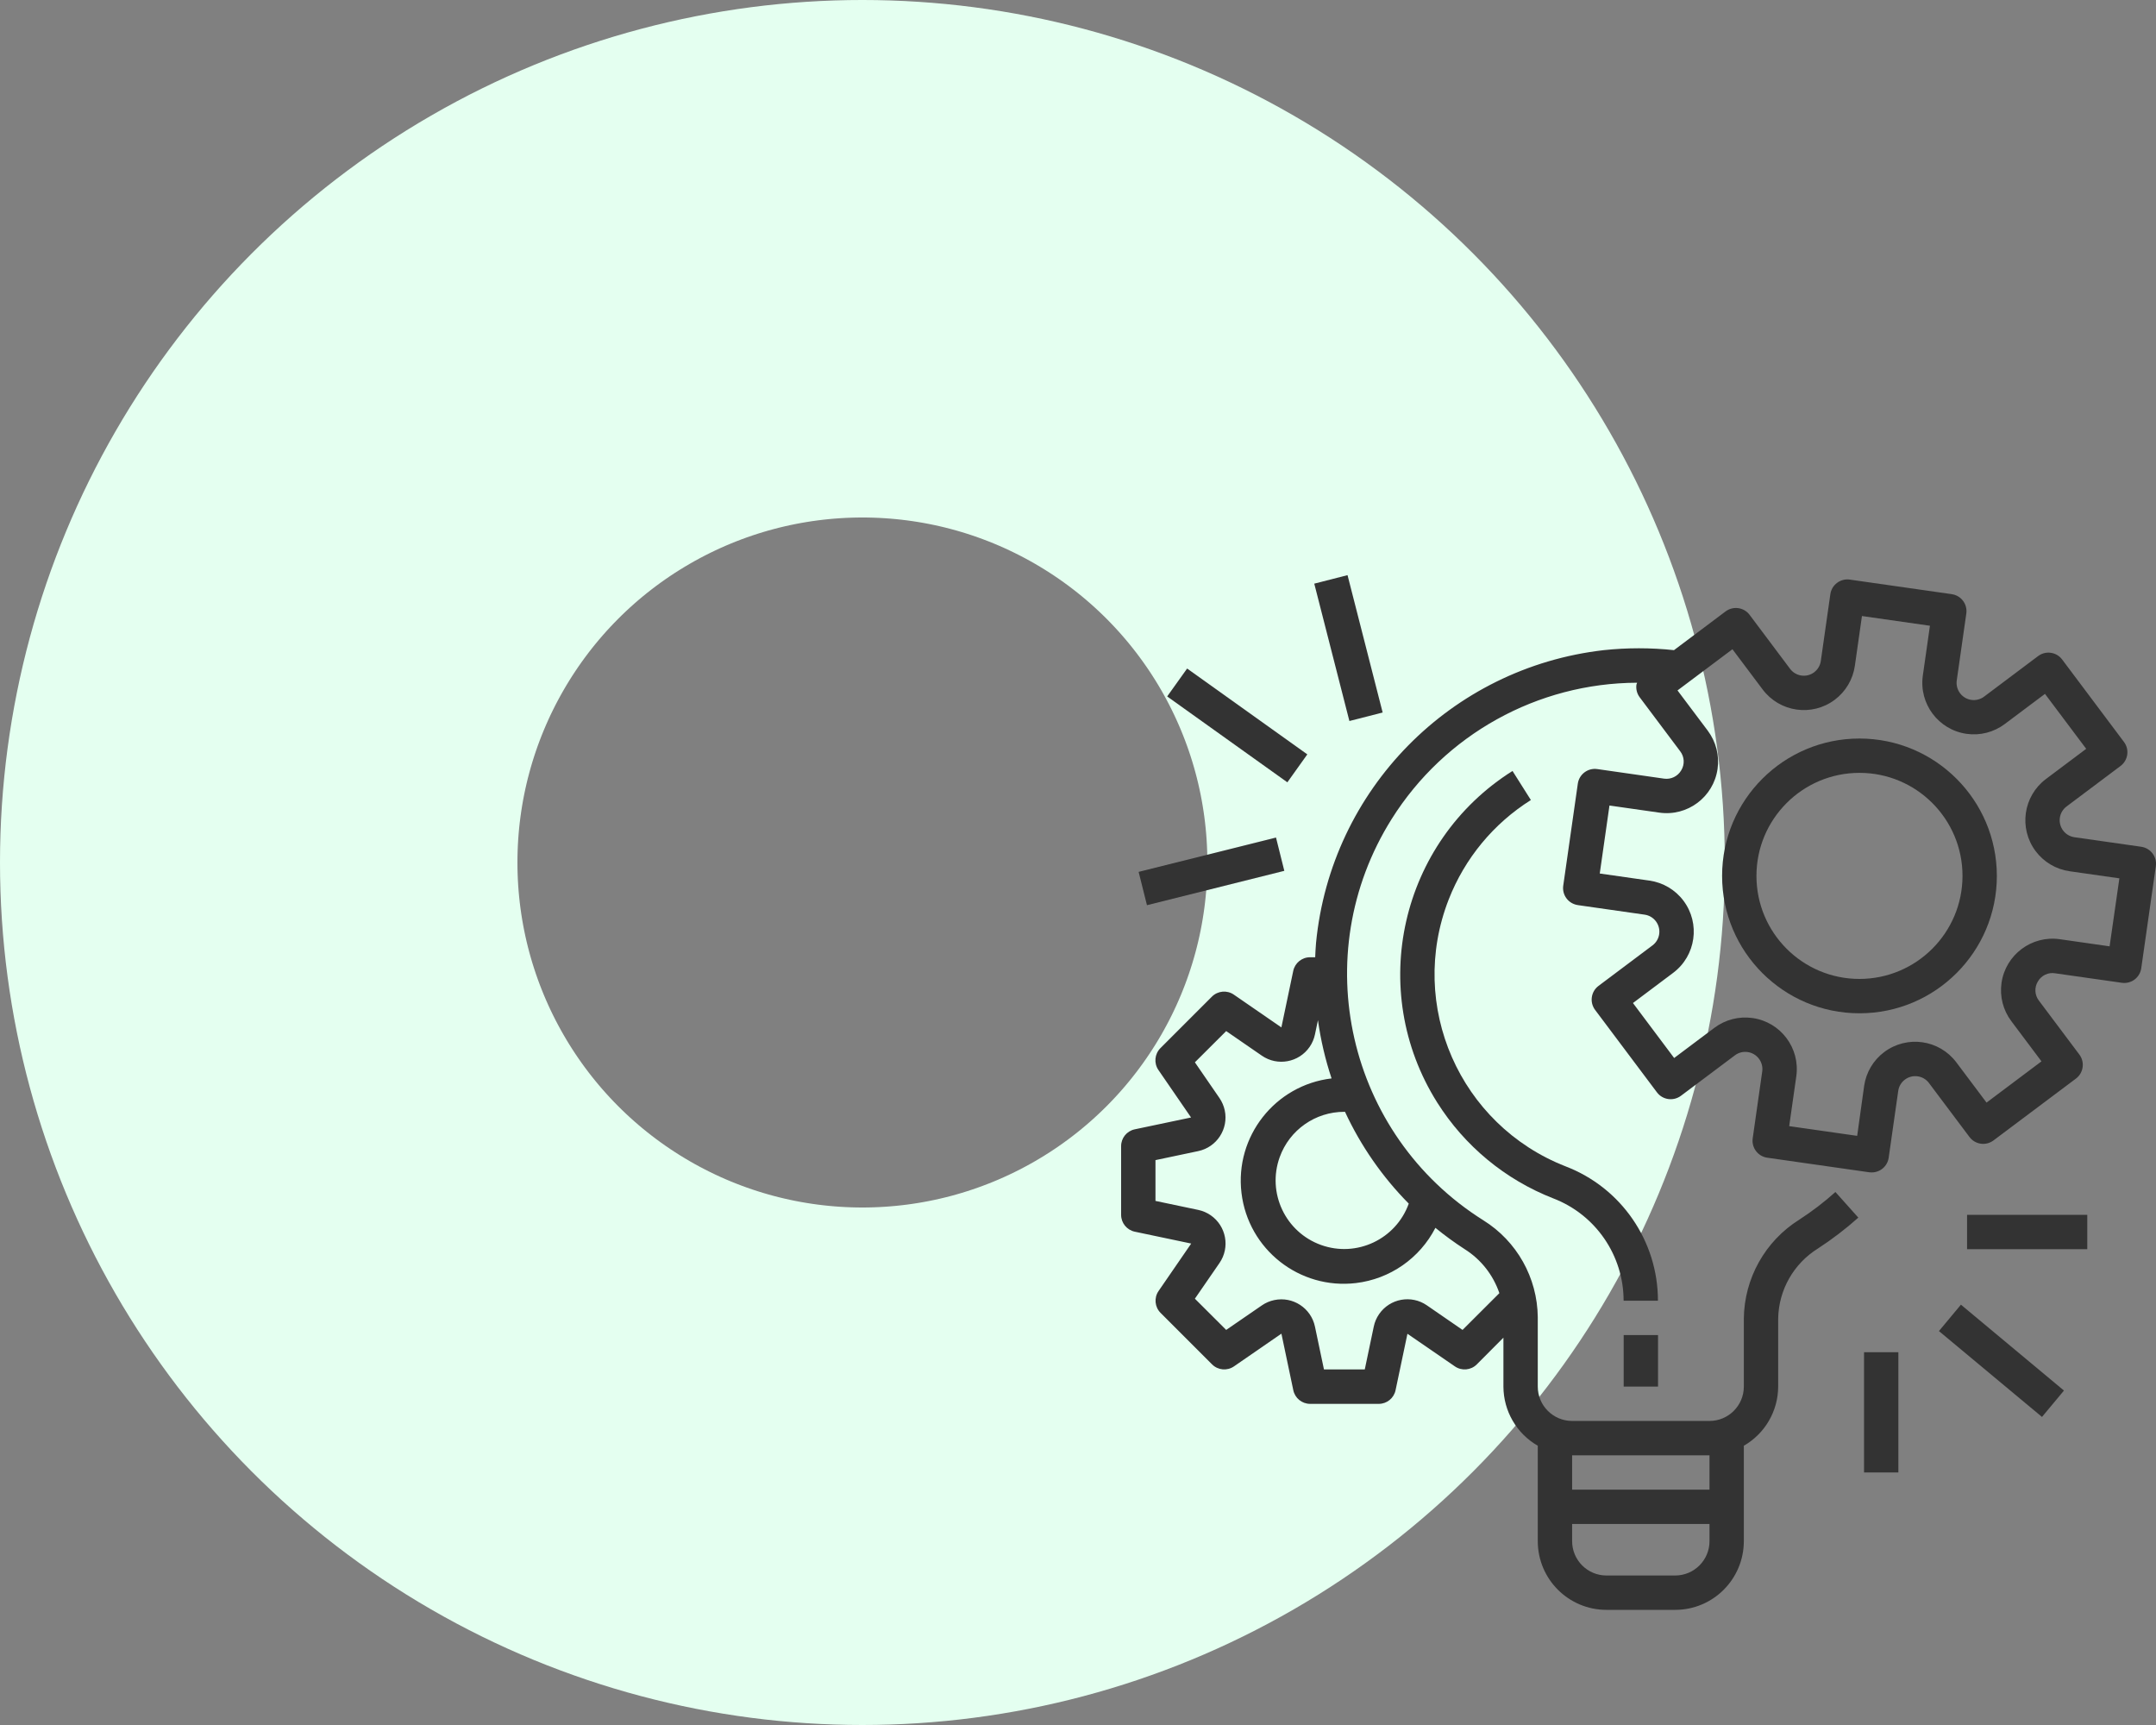
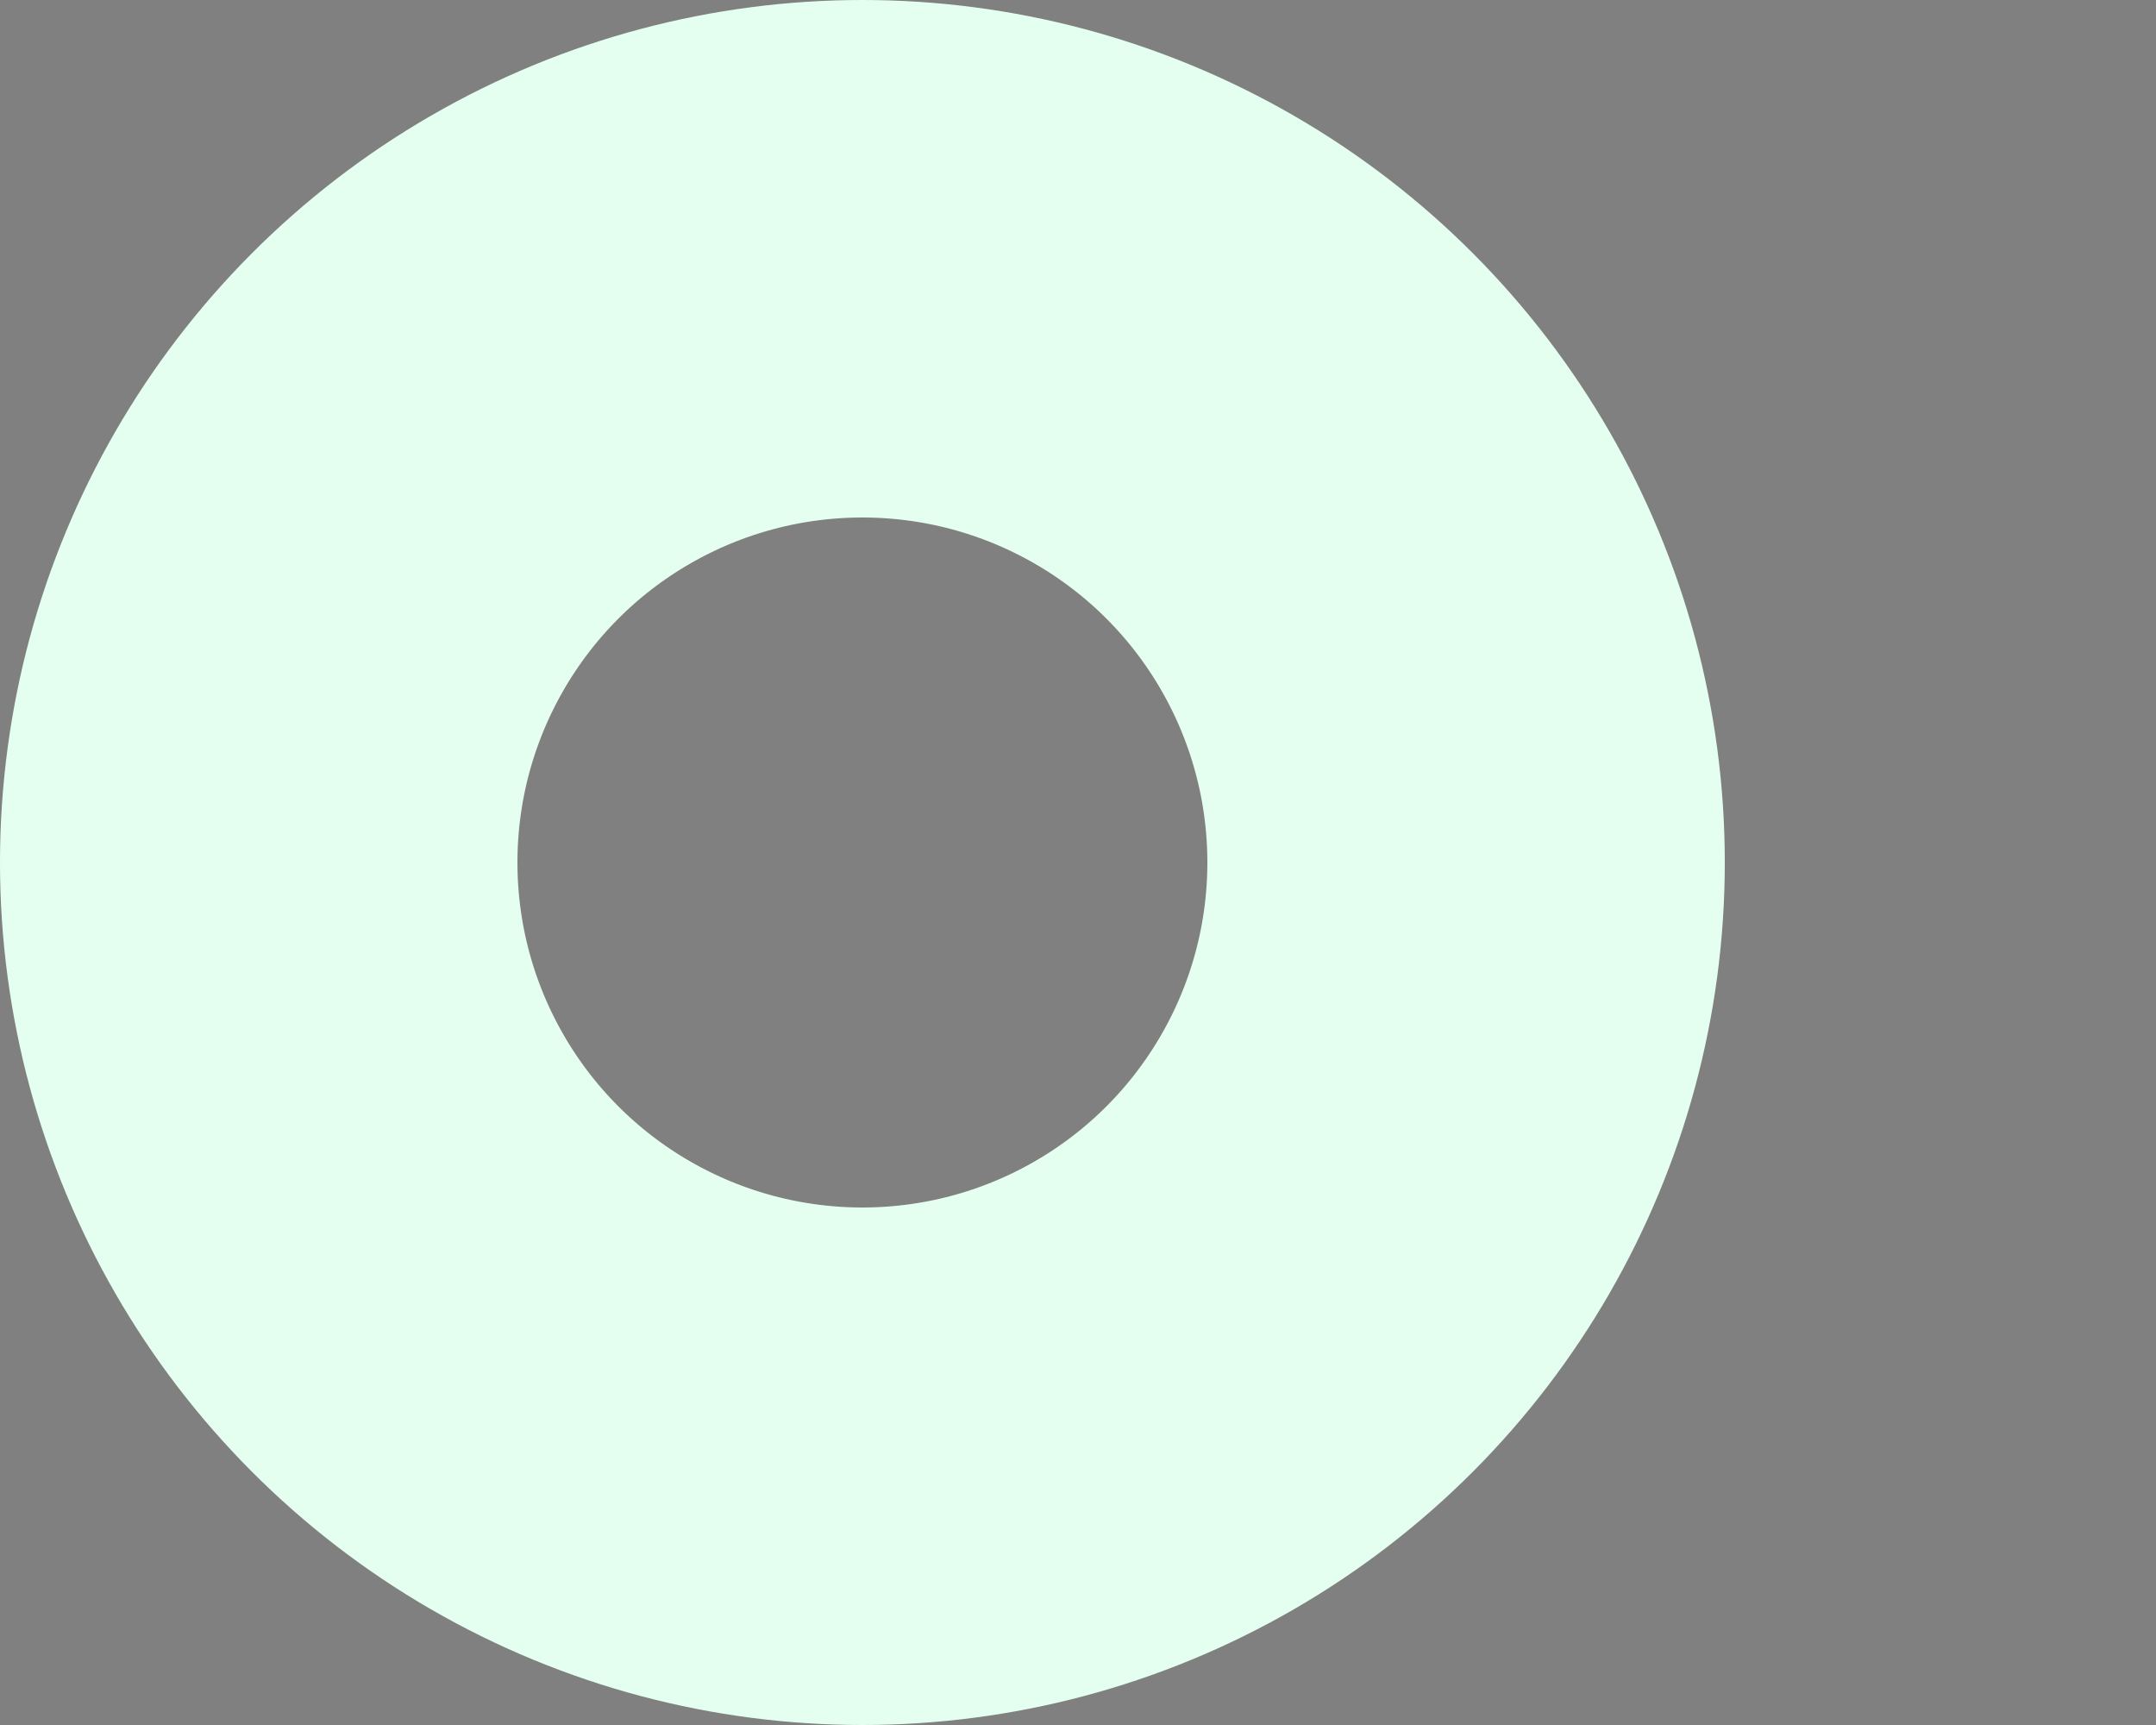
<svg xmlns="http://www.w3.org/2000/svg" width="75" height="60" viewBox="0 0 75 60" fill="none">
  <rect x="0" y="0" width="75" height="60" fill="#808080" stroke="none" />
  <circle cx="30" cy="30" r="21" stroke="#E4FFF0" stroke-width="18" />
  <g clip-path="url(#clip0)">
    <path d="M74.487 29.453C74.487 29.453 74.487 29.453 74.487 29.453L74.486 29.452L72.162 29.121C71.836 29.074 71.609 28.772 71.655 28.445C71.678 28.288 71.761 28.147 71.888 28.052L73.766 26.643C74.03 26.445 74.084 26.071 73.886 25.807L71.735 22.939C71.537 22.675 71.163 22.622 70.899 22.82L69.022 24.229C68.759 24.428 68.384 24.377 68.185 24.114C68.088 23.986 68.046 23.825 68.069 23.666L68.401 21.343C68.448 21.016 68.222 20.713 67.895 20.667C67.895 20.667 67.895 20.666 67.894 20.666L64.349 20.16C64.022 20.113 63.719 20.34 63.672 20.666C63.672 20.666 63.672 20.666 63.672 20.666L63.34 22.99C63.294 23.317 62.991 23.544 62.665 23.497C62.508 23.475 62.366 23.391 62.271 23.264L60.863 21.386C60.665 21.122 60.291 21.069 60.027 21.267L58.232 22.614C57.42 22.527 56.601 22.527 55.788 22.614C50.47 23.222 46.3 27.463 45.781 32.791C45.765 32.96 45.759 33.128 45.751 33.296H45.571C45.288 33.296 45.044 33.496 44.987 33.773L44.575 35.736L42.921 34.596C42.684 34.432 42.363 34.462 42.159 34.665L40.367 36.457C40.164 36.661 40.135 36.981 40.298 37.218L41.433 38.869L39.469 39.282C39.195 39.342 38.999 39.585 39 39.867V42.256C39 42.538 39.198 42.782 39.474 42.841L41.438 43.254L40.303 44.904C40.139 45.141 40.169 45.461 40.372 45.665L42.164 47.457C42.368 47.661 42.688 47.69 42.926 47.526L44.576 46.388L44.989 48.352C45.046 48.63 45.29 48.829 45.573 48.83H47.963C48.245 48.83 48.489 48.632 48.547 48.355L48.96 46.392L50.611 47.527C50.848 47.69 51.168 47.661 51.372 47.458L52.299 46.527V48.229C52.302 49.079 52.757 49.863 53.494 50.287V53.605C53.494 54.925 54.564 55.995 55.883 55.995H58.273C59.593 55.995 60.662 54.925 60.662 53.605V50.287C61.399 49.863 61.854 49.079 61.857 48.229V45.865C61.873 44.87 62.394 43.952 63.239 43.427C63.734 43.105 64.204 42.746 64.645 42.352L63.848 41.461C63.454 41.815 63.033 42.136 62.589 42.424C61.403 43.168 60.677 44.465 60.662 45.865V48.229C60.662 48.889 60.127 49.424 59.468 49.424H54.689C54.029 49.424 53.494 48.889 53.494 48.229V45.816C53.48 44.442 52.766 43.17 51.599 42.444C46.865 39.469 45.438 33.219 48.413 28.485C50.259 25.547 53.48 23.759 56.95 23.747C56.941 23.768 56.933 23.79 56.926 23.812C56.904 23.969 56.945 24.128 57.041 24.255L58.449 26.132C58.597 26.324 58.611 26.588 58.484 26.795C58.362 27.004 58.126 27.117 57.887 27.083L55.563 26.75C55.237 26.704 54.934 26.93 54.887 27.257C54.887 27.257 54.887 27.257 54.887 27.258L54.38 30.805C54.333 31.132 54.56 31.434 54.886 31.481C54.887 31.481 54.887 31.482 54.887 31.482L57.211 31.814C57.537 31.86 57.764 32.163 57.718 32.489C57.696 32.646 57.612 32.788 57.485 32.883L55.608 34.291C55.344 34.489 55.29 34.863 55.488 35.127L57.639 37.994C57.836 38.258 58.211 38.312 58.475 38.114L60.353 36.706C60.617 36.508 60.991 36.562 61.189 36.827C61.283 36.953 61.324 37.112 61.302 37.268L60.971 39.592C60.924 39.918 61.15 40.221 61.477 40.268C61.477 40.268 61.477 40.268 61.477 40.268L65.025 40.775C65.053 40.779 65.081 40.78 65.109 40.78C65.407 40.781 65.659 40.562 65.701 40.268L66.033 37.944C66.08 37.618 66.382 37.391 66.709 37.437C66.866 37.459 67.007 37.543 67.102 37.67L68.511 39.547C68.709 39.812 69.083 39.865 69.347 39.667L72.214 37.517C72.478 37.319 72.532 36.944 72.334 36.68L70.926 34.803C70.778 34.61 70.764 34.347 70.89 34.14C71.01 33.929 71.248 33.814 71.487 33.853L73.811 34.184C74.138 34.231 74.44 34.005 74.487 33.678C74.487 33.678 74.487 33.678 74.487 33.678L74.994 30.13C75.041 29.803 74.814 29.5 74.487 29.453ZM54.689 50.619H59.468V51.813H54.689V50.619ZM54.689 53.008H59.468V53.605C59.468 54.265 58.933 54.8 58.273 54.8H55.883C55.224 54.8 54.689 54.265 54.689 53.605V53.008ZM49.933 42.707C50.259 42.974 50.6 43.222 50.954 43.451C51.519 43.807 51.943 44.347 52.158 44.979L50.877 46.258L49.636 45.403C49.093 45.028 48.349 45.165 47.974 45.709C47.884 45.839 47.821 45.986 47.789 46.141L47.476 47.632H46.056L45.743 46.143C45.607 45.497 44.973 45.084 44.328 45.22C44.173 45.252 44.026 45.315 43.896 45.405L42.655 46.258L41.566 45.172L42.421 43.932C42.796 43.389 42.659 42.645 42.116 42.27C41.986 42.18 41.839 42.117 41.684 42.084L40.195 41.771V40.352L41.684 40.038C42.329 39.901 42.742 39.267 42.605 38.621C42.572 38.468 42.51 38.323 42.422 38.194L41.566 36.95L42.655 35.864L43.897 36.72C44.44 37.094 45.184 36.956 45.558 36.413C45.648 36.283 45.71 36.136 45.743 35.981L45.847 35.484C45.943 36.173 46.102 36.851 46.321 37.51C44.356 37.744 42.952 39.528 43.187 41.493C43.421 43.459 45.204 44.862 47.17 44.628C48.353 44.487 49.389 43.767 49.933 42.707ZM49.006 41.865C48.559 43.105 47.193 43.749 45.953 43.303C44.713 42.856 44.07 41.49 44.516 40.25C44.857 39.301 45.757 38.67 46.766 38.672C46.773 38.672 46.78 38.672 46.788 38.672C47.337 39.856 48.088 40.937 49.006 41.865ZM73.386 32.916L71.653 32.668C70.674 32.529 69.766 33.209 69.626 34.189C69.559 34.66 69.681 35.138 69.967 35.518L71.016 36.917L69.105 38.351L68.055 36.952C67.461 36.16 66.338 36 65.546 36.593C65.165 36.878 64.914 37.303 64.847 37.773L64.605 39.508L62.24 39.17L62.487 37.438C62.627 36.458 61.947 35.55 60.967 35.41C60.496 35.342 60.018 35.465 59.638 35.75L58.238 36.8L56.805 34.888L58.204 33.838C58.995 33.244 59.156 32.121 58.562 31.329C58.277 30.949 57.853 30.698 57.382 30.63L55.65 30.383L55.988 28.018L57.72 28.265C58.7 28.406 59.608 27.725 59.748 26.745C59.816 26.275 59.693 25.797 59.408 25.416L58.355 24.015L60.266 22.582L61.316 23.981C61.91 24.773 63.033 24.934 63.825 24.34C64.205 24.055 64.457 23.63 64.524 23.16L64.771 21.427L67.136 21.765L66.889 23.497C66.749 24.477 67.43 25.385 68.41 25.525C68.88 25.592 69.358 25.47 69.738 25.184L71.138 24.135L72.572 26.046L71.172 27.096C70.38 27.69 70.22 28.813 70.813 29.605C71.098 29.985 71.523 30.237 71.993 30.304L73.726 30.551L73.386 32.916Z" fill="#333333" />
    <path d="M64.685 25.688C62.046 25.688 59.906 27.827 59.906 30.466C59.906 33.105 62.046 35.245 64.685 35.245C67.324 35.245 69.464 33.105 69.464 30.466C69.461 27.828 67.323 25.69 64.685 25.688ZM64.685 34.05C62.706 34.05 61.101 32.446 61.101 30.466C61.101 28.487 62.706 26.882 64.685 26.882C66.665 26.882 68.269 28.487 68.269 30.466C68.267 32.445 66.663 34.048 64.685 34.05Z" fill="#333333" />
    <path d="M57.677 46.437H56.482V48.229H57.677V46.437Z" fill="#333333" />
    <path d="M54.464 40.57C50.777 39.13 48.955 34.973 50.396 31.285C50.954 29.856 51.956 28.644 53.254 27.827L52.615 26.816C48.708 29.278 47.535 34.442 49.997 38.35C50.951 39.863 52.364 41.031 54.03 41.682C55.505 42.247 56.479 43.663 56.48 45.242H57.674C57.676 43.17 56.399 41.312 54.464 40.57Z" fill="#333333" />
-     <path d="M72.609 42.255H68.428V43.45H72.609V42.255Z" fill="#333333" />
-     <path d="M68.214 45.38L67.449 46.298L71.034 49.285L71.798 48.367L68.214 45.38Z" fill="#333333" />
+     <path d="M72.609 42.255H68.428V43.45V42.255Z" fill="#333333" />
    <path d="M66.038 47.034H64.844V51.216H66.038V47.034Z" fill="#333333" />
-     <path d="M44.388 29.132L39.609 30.326L39.899 31.485L44.677 30.29L44.388 29.132Z" fill="#333333" />
-     <path d="M41.296 23.253L40.602 24.224L44.783 27.211L45.477 26.239L41.296 23.253Z" fill="#333333" />
    <path d="M46.876 20.005L45.719 20.301L46.941 25.079L48.098 24.783L46.876 20.005Z" fill="#333333" />
  </g>
  <defs>
    <clipPath id="clip0">
-       <rect width="36" height="36" fill="white" transform="translate(39 20)" />
-     </clipPath>
+       </clipPath>
  </defs>
</svg>